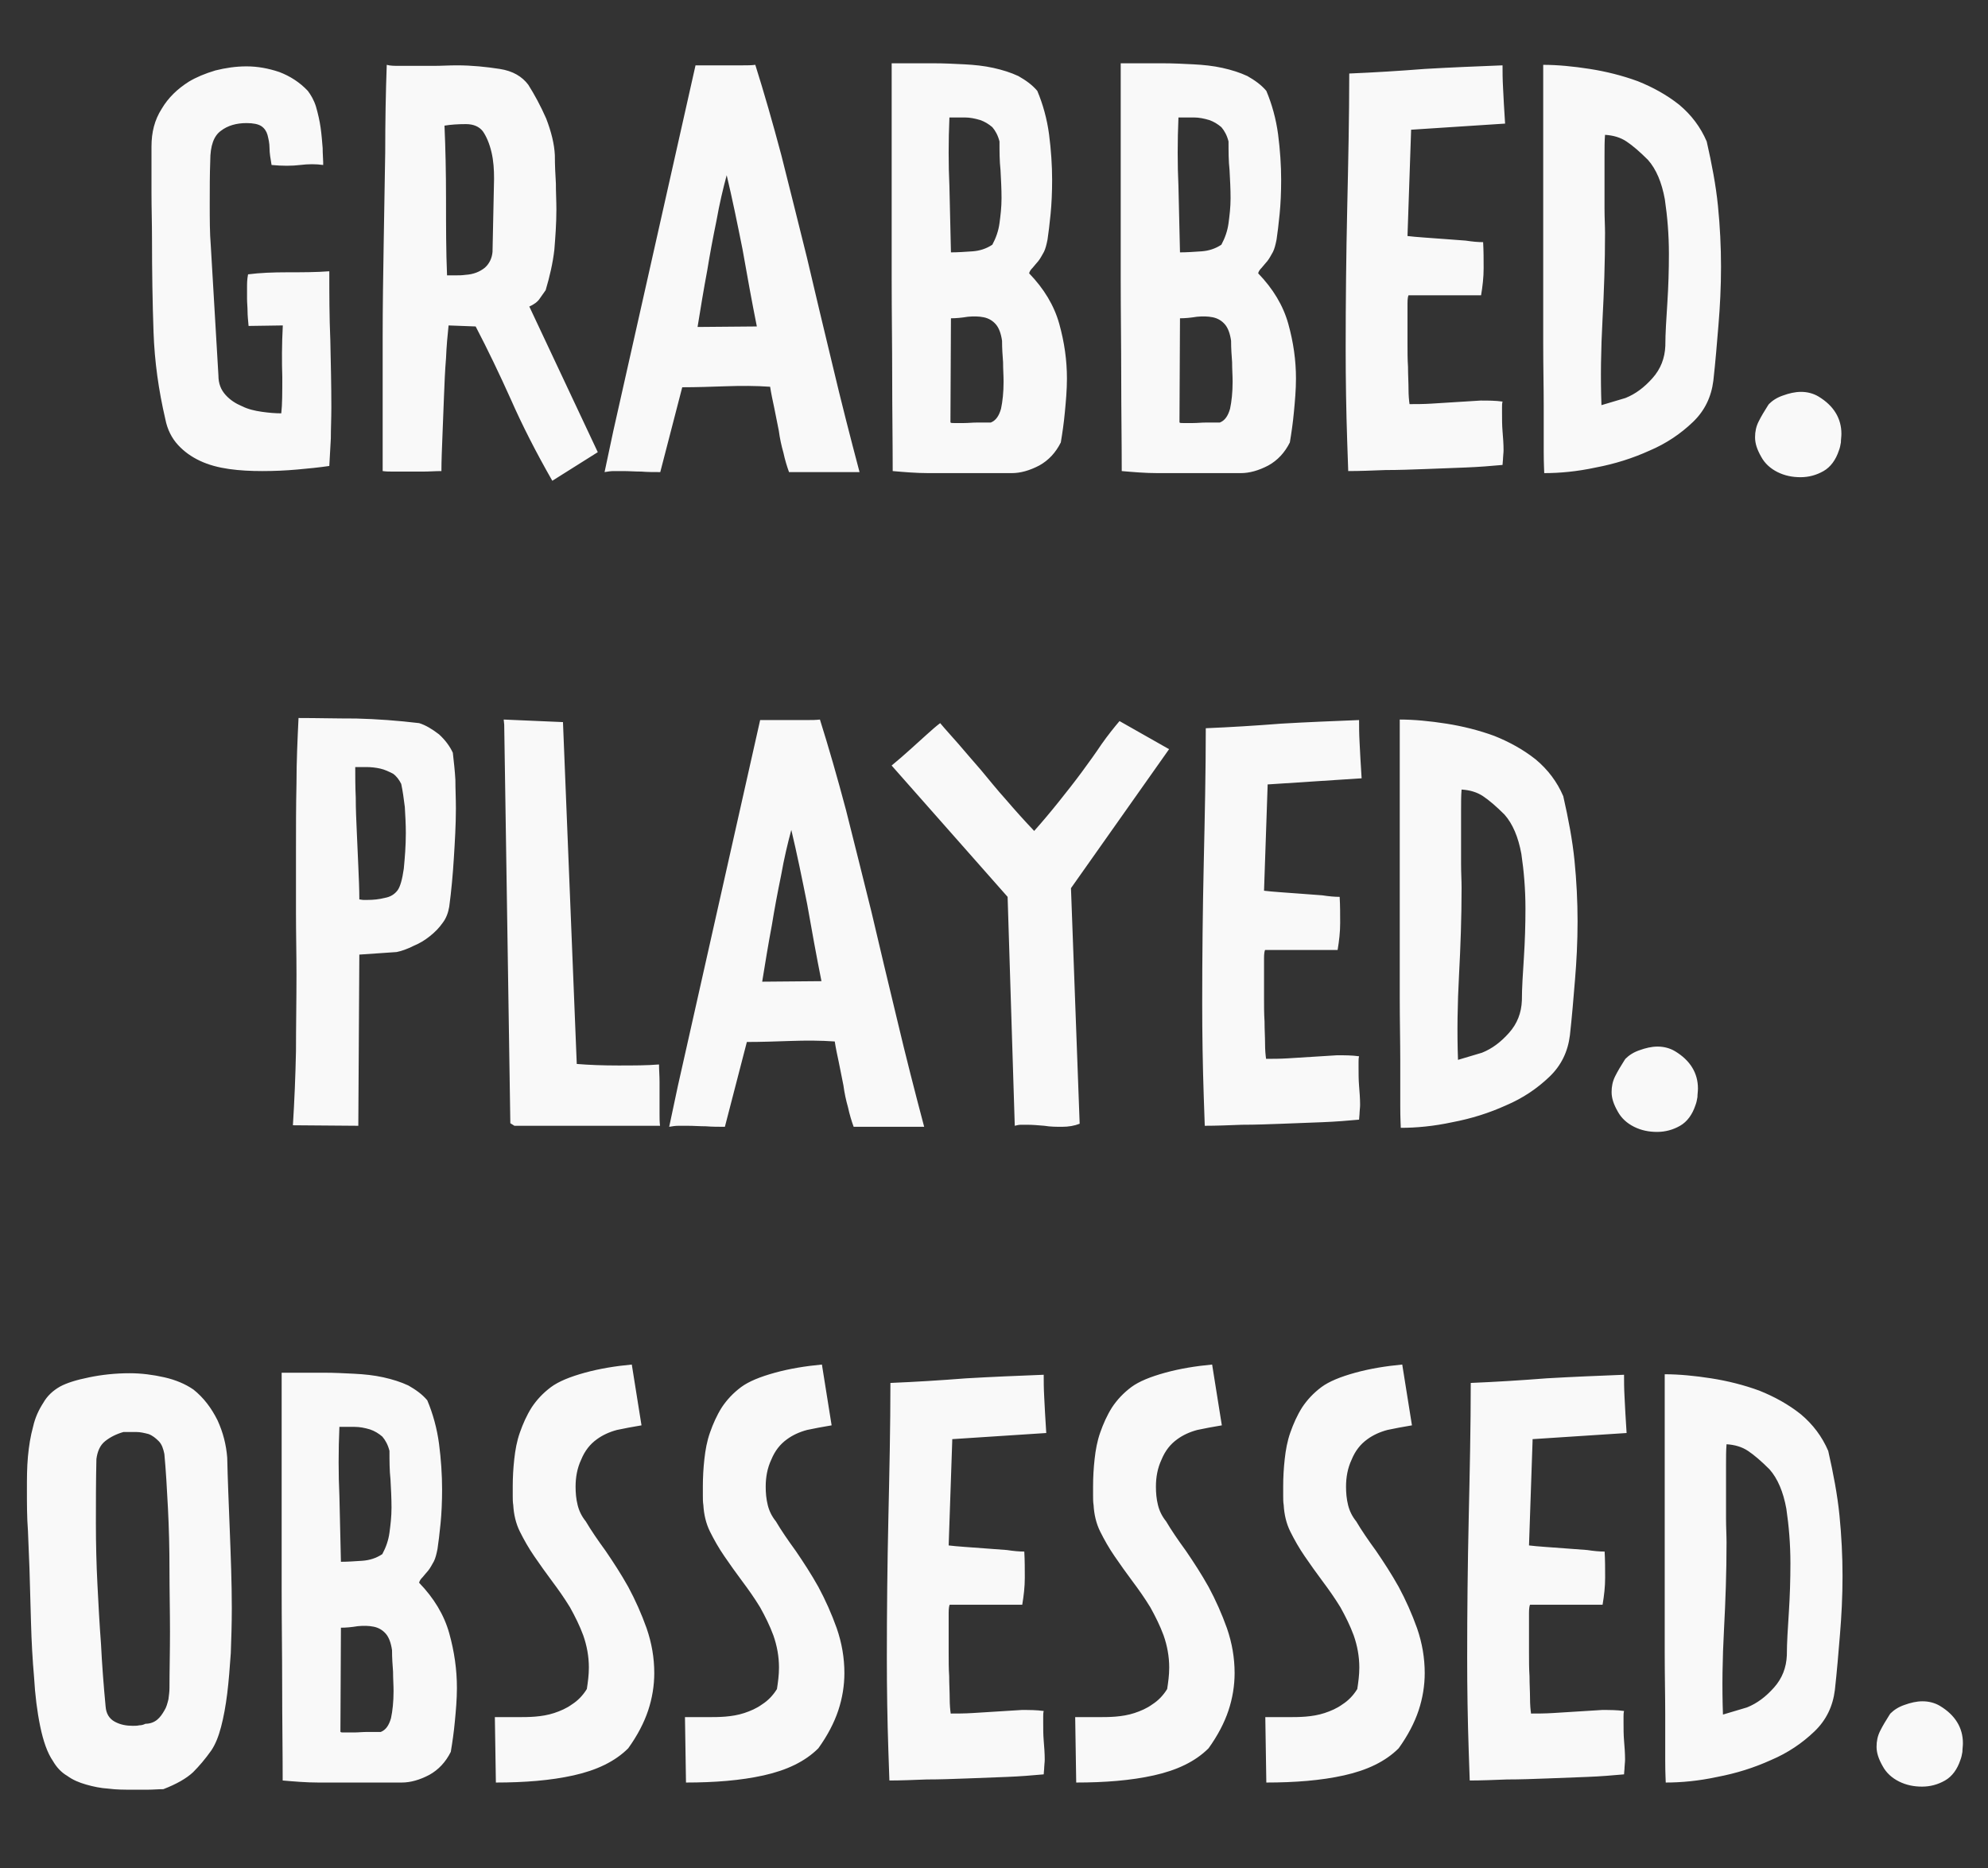
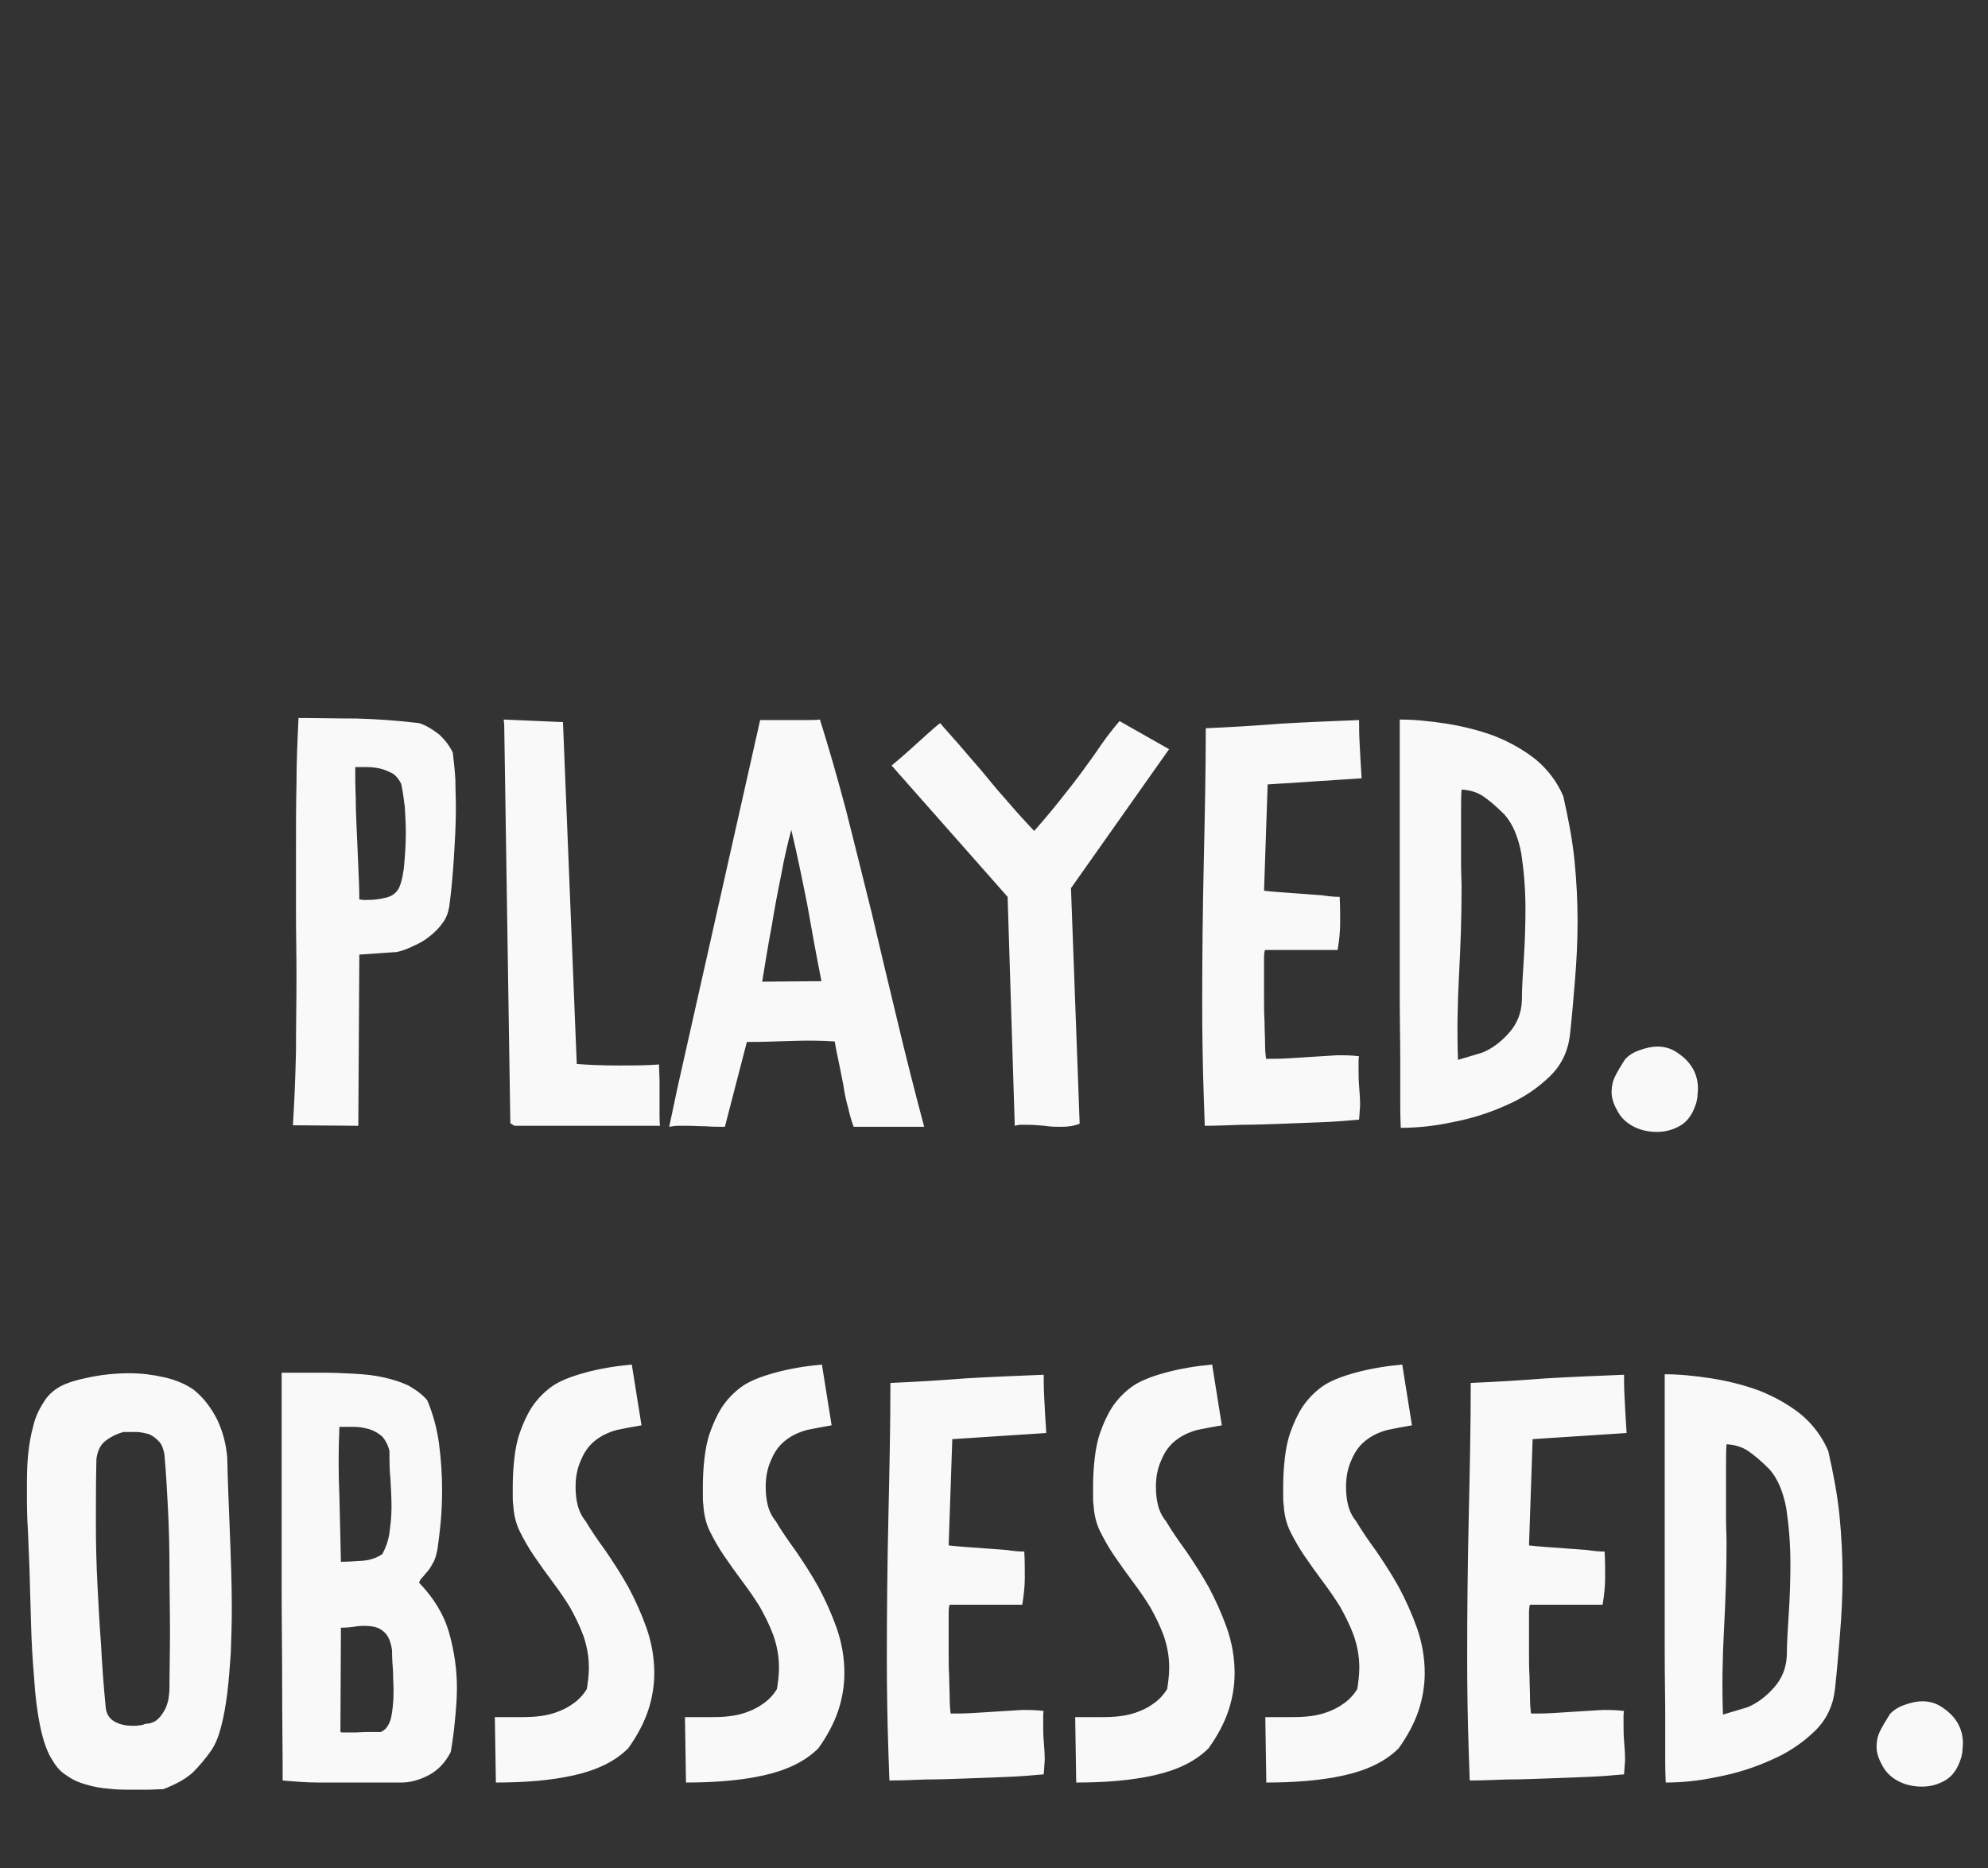
<svg xmlns="http://www.w3.org/2000/svg" width="249" height="234" viewBox="0 0 249 234" fill="none">
  <rect x="0" y="0" width="249" height="234" fill="#333333" stroke="none" />
-   <path d="M41.246 58.36C39.966 58.552 38.622 58.68 37.214 58.808C35.806 58.936 34.334 59 32.862 59C31.454 59 30.046 58.936 28.702 58.744C27.358 58.552 26.142 58.232 25.054 57.72C23.966 57.208 23.07 56.568 22.302 55.736C21.534 54.904 20.958 53.816 20.702 52.472C19.87 48.888 19.358 45.304 19.23 41.592C19.102 37.944 19.038 34.04 19.038 29.88C19.038 27.96 18.974 26.104 18.974 24.184C18.974 22.328 18.974 20.408 18.974 18.36C18.974 16.568 19.358 15.032 20.254 13.624C21.086 12.216 22.238 11.128 23.646 10.232C24.606 9.656 25.694 9.208 26.974 8.824C28.254 8.504 29.534 8.312 30.878 8.312C32.286 8.312 33.63 8.568 34.974 9.016C36.318 9.528 37.534 10.296 38.558 11.384C38.942 11.896 39.326 12.536 39.582 13.368C39.838 14.264 40.03 15.096 40.158 15.992C40.286 16.888 40.35 17.784 40.414 18.552C40.414 19.32 40.478 19.896 40.478 20.28V20.664C39.582 20.536 38.622 20.536 37.598 20.664C36.574 20.792 35.358 20.792 34.014 20.664C33.886 19.896 33.758 19.192 33.758 18.552C33.758 17.912 33.63 17.4 33.502 16.888C33.374 16.44 33.118 16.056 32.734 15.8C32.35 15.544 31.71 15.416 30.878 15.416C29.598 15.416 28.51 15.736 27.678 16.376C26.782 17.016 26.334 18.232 26.334 20.152C26.27 21.816 26.27 23.608 26.27 25.528C26.27 27.448 26.27 29.176 26.398 30.712L27.358 47.032C27.358 48.056 27.678 48.824 28.254 49.464C28.83 50.104 29.534 50.552 30.302 50.872C31.07 51.256 31.902 51.448 32.798 51.576C33.694 51.704 34.462 51.768 35.23 51.768C35.358 50.68 35.358 49.144 35.358 47.224C35.294 45.304 35.294 43.192 35.422 40.76L31.134 40.824C31.07 40.12 31.006 39.48 31.006 38.968C31.006 38.456 30.942 37.944 30.942 37.432C30.942 36.92 30.942 36.472 30.942 35.96C30.942 35.512 30.942 35 31.07 34.36C32.542 34.168 34.206 34.104 35.998 34.104C37.79 34.104 39.582 34.104 41.246 33.976C41.246 36.792 41.246 39.672 41.374 42.616C41.438 45.56 41.502 48.312 41.502 51C41.502 52.408 41.438 53.688 41.438 54.904C41.374 56.12 41.31 57.272 41.246 58.36ZM69.177 60.216C67.129 56.632 65.401 53.24 63.993 50.04C62.585 46.904 61.113 43.832 59.577 40.888L56.185 40.76C56.057 41.976 55.929 43.32 55.865 44.856C55.737 46.392 55.673 47.992 55.609 49.656C55.545 51.32 55.481 52.984 55.417 54.584C55.353 56.248 55.289 57.72 55.289 59C54.521 59 53.753 59.064 52.985 59.064C52.217 59.064 51.449 59.064 50.617 59.064H49.273C48.825 59.064 48.377 59.064 47.929 59V53.752C47.929 49.976 47.929 46.136 47.929 42.232C47.929 38.328 47.993 34.424 48.057 30.52C48.121 26.68 48.185 22.84 48.249 19.064C48.249 15.288 48.313 11.64 48.441 8.12C48.889 8.248 49.401 8.248 49.977 8.248H51.705C52.601 8.248 53.497 8.248 54.393 8.248C55.289 8.248 56.249 8.184 57.209 8.184C59.129 8.184 60.921 8.376 62.585 8.632C64.249 8.888 65.401 9.592 66.169 10.616C66.937 11.832 67.705 13.24 68.409 14.84C69.049 16.504 69.433 18.04 69.497 19.448C69.497 20.728 69.561 21.88 69.625 22.968C69.625 24.12 69.689 25.208 69.689 26.232C69.689 28.024 69.561 29.688 69.433 31.288C69.241 32.952 68.857 34.616 68.345 36.344C68.089 36.728 67.833 37.048 67.577 37.432C67.321 37.816 66.873 38.136 66.297 38.392L74.873 56.632L69.177 60.216ZM61.881 22.392C61.881 21.24 61.817 20.152 61.561 19.064C61.305 17.976 60.921 17.08 60.473 16.44C60.025 15.864 59.321 15.544 58.361 15.544C57.337 15.544 56.441 15.608 55.673 15.736C55.801 18.552 55.865 21.624 55.865 24.952C55.865 28.28 55.865 31.48 55.993 34.488C56.313 34.488 56.697 34.488 57.081 34.488C57.465 34.488 57.849 34.488 58.297 34.424C59.321 34.36 60.089 34.04 60.729 33.528C61.305 33.016 61.625 32.312 61.689 31.544L61.881 22.392ZM98.827 59.128C98.571 58.424 98.315 57.592 98.123 56.696C97.867 55.8 97.675 54.904 97.547 53.944C97.355 52.984 97.163 52.024 96.971 51.064C96.779 50.168 96.587 49.272 96.459 48.44C94.667 48.312 92.811 48.312 90.955 48.376C89.035 48.44 87.243 48.504 85.451 48.504L82.699 59.128C81.931 59.128 81.099 59.128 80.331 59.064C79.563 59.064 78.795 59 78.027 59H76.875C76.491 59 76.107 59.064 75.723 59.128L76.811 54.008L87.115 8.184H93.067C93.579 8.184 94.091 8.184 94.603 8.12C95.691 11.576 96.779 15.352 97.867 19.448C98.891 23.544 99.979 27.832 101.067 32.248C102.091 36.664 103.179 41.144 104.267 45.688C105.355 50.296 106.507 54.776 107.659 59.128H98.827ZM94.795 40.888C94.155 37.688 93.579 34.488 93.003 31.224C92.363 28.024 91.723 24.888 91.019 21.944C90.571 23.608 90.123 25.464 89.739 27.64C89.291 29.816 88.907 31.864 88.587 33.848C88.139 36.216 87.755 38.584 87.371 40.952L94.795 40.888ZM132.868 55.416C132.228 56.696 131.332 57.656 130.18 58.296C128.964 58.936 127.812 59.256 126.724 59.256H120.836C119.3 59.256 117.828 59.256 116.292 59.256C114.756 59.256 113.284 59.128 111.812 59C111.812 55.224 111.748 51.32 111.748 47.224C111.748 43.192 111.684 39.16 111.684 35.064C111.684 30.968 111.684 26.936 111.684 22.968V7.928H116.996C118.276 7.928 119.492 7.992 120.772 8.056C122.052 8.12 123.268 8.248 124.42 8.504C125.572 8.76 126.596 9.08 127.556 9.528C128.452 10.04 129.284 10.616 129.924 11.384C130.628 13.048 131.14 14.904 131.396 16.824C131.652 18.808 131.78 20.728 131.78 22.52C131.78 24.056 131.716 25.528 131.588 26.808C131.46 28.088 131.332 29.176 131.204 30.008C131.076 30.648 130.948 31.16 130.756 31.544C130.5 31.992 130.308 32.376 130.052 32.696C129.796 33.016 129.54 33.272 129.348 33.528C129.092 33.784 128.964 33.976 128.9 34.232C130.756 36.152 132.036 38.264 132.676 40.568C133.316 42.872 133.636 45.112 133.636 47.416C133.636 48.824 133.508 50.232 133.38 51.576C133.252 52.984 133.06 54.264 132.868 55.416ZM125.188 17.72C124.996 16.952 124.676 16.376 124.292 15.928C123.844 15.544 123.332 15.224 122.756 15.032C122.116 14.84 121.476 14.712 120.836 14.712C120.196 14.712 119.556 14.712 118.916 14.712C118.788 17.72 118.788 20.6 118.916 23.352C118.98 26.168 119.044 28.92 119.108 31.608C119.94 31.608 120.836 31.544 121.796 31.48C122.692 31.416 123.524 31.16 124.292 30.648C124.74 29.816 125.06 28.92 125.188 27.96C125.316 27 125.444 25.976 125.444 24.824C125.444 23.672 125.38 22.52 125.316 21.304C125.188 20.152 125.188 18.936 125.188 17.72ZM125.508 42.68C125.38 41.784 125.124 41.08 124.74 40.632C124.356 40.184 123.844 39.864 123.204 39.736C122.564 39.608 121.924 39.608 121.22 39.672C120.452 39.8 119.748 39.864 119.108 39.864L119.044 52.856C119.044 52.984 119.172 52.984 119.492 52.984C119.812 52.984 120.26 52.984 120.772 52.984C121.284 52.984 121.796 52.92 122.436 52.92H124.1C124.74 52.664 125.124 52.088 125.38 51.192C125.572 50.296 125.7 49.144 125.7 47.8C125.7 47.032 125.636 46.264 125.636 45.368C125.572 44.536 125.508 43.64 125.508 42.68ZM161.555 55.416C160.915 56.696 160.019 57.656 158.867 58.296C157.651 58.936 156.499 59.256 155.411 59.256H149.523C147.987 59.256 146.515 59.256 144.979 59.256C143.443 59.256 141.971 59.128 140.499 59C140.499 55.224 140.435 51.32 140.435 47.224C140.435 43.192 140.371 39.16 140.371 35.064C140.371 30.968 140.371 26.936 140.371 22.968V7.928H145.683C146.963 7.928 148.179 7.992 149.459 8.056C150.739 8.12 151.955 8.248 153.107 8.504C154.259 8.76 155.283 9.08 156.243 9.528C157.139 10.04 157.971 10.616 158.611 11.384C159.315 13.048 159.827 14.904 160.083 16.824C160.339 18.808 160.467 20.728 160.467 22.52C160.467 24.056 160.403 25.528 160.275 26.808C160.147 28.088 160.019 29.176 159.891 30.008C159.763 30.648 159.635 31.16 159.443 31.544C159.187 31.992 158.995 32.376 158.739 32.696C158.483 33.016 158.227 33.272 158.035 33.528C157.779 33.784 157.651 33.976 157.587 34.232C159.443 36.152 160.723 38.264 161.363 40.568C162.003 42.872 162.323 45.112 162.323 47.416C162.323 48.824 162.195 50.232 162.067 51.576C161.939 52.984 161.747 54.264 161.555 55.416ZM153.875 17.72C153.683 16.952 153.363 16.376 152.979 15.928C152.531 15.544 152.019 15.224 151.443 15.032C150.803 14.84 150.163 14.712 149.523 14.712C148.883 14.712 148.243 14.712 147.603 14.712C147.475 17.72 147.475 20.6 147.603 23.352C147.667 26.168 147.731 28.92 147.795 31.608C148.627 31.608 149.523 31.544 150.483 31.48C151.379 31.416 152.211 31.16 152.979 30.648C153.427 29.816 153.747 28.92 153.875 27.96C154.003 27 154.131 25.976 154.131 24.824C154.131 23.672 154.067 22.52 154.003 21.304C153.875 20.152 153.875 18.936 153.875 17.72ZM154.195 42.68C154.067 41.784 153.811 41.08 153.427 40.632C153.043 40.184 152.531 39.864 151.891 39.736C151.251 39.608 150.611 39.608 149.907 39.672C149.139 39.8 148.435 39.864 147.795 39.864L147.731 52.856C147.731 52.984 147.859 52.984 148.179 52.984C148.499 52.984 148.947 52.984 149.459 52.984C149.971 52.984 150.483 52.92 151.123 52.92H152.787C153.427 52.664 153.811 52.088 154.067 51.192C154.259 50.296 154.387 49.144 154.387 47.8C154.387 47.032 154.323 46.264 154.323 45.368C154.259 44.536 154.195 43.64 154.195 42.68ZM176.739 16.248V16.44L176.291 29.56C176.803 29.624 177.507 29.688 178.403 29.752C179.235 29.816 180.131 29.88 181.027 29.944C181.923 30.008 182.755 30.072 183.587 30.136C184.419 30.264 185.123 30.328 185.763 30.328C185.827 31.416 185.827 32.504 185.827 33.592C185.827 34.744 185.699 35.832 185.507 36.984H176.419C176.355 37.112 176.291 37.432 176.291 38.008C176.291 38.584 176.291 39.288 176.291 40.12V42.936C176.291 43.96 176.291 44.984 176.355 45.944C176.355 46.968 176.419 47.864 176.419 48.696C176.419 49.528 176.483 50.168 176.547 50.616C177.379 50.616 178.275 50.616 179.299 50.552C180.323 50.488 181.347 50.424 182.371 50.36C183.395 50.296 184.419 50.232 185.443 50.168C186.403 50.168 187.299 50.168 188.195 50.296C188.131 50.552 188.131 50.744 188.131 51V51.704C188.131 52.472 188.131 53.24 188.195 54.008C188.259 54.776 188.323 55.608 188.323 56.376C188.323 56.76 188.259 57.08 188.259 57.336C188.259 57.656 188.195 57.976 188.195 58.232C186.787 58.36 185.251 58.488 183.587 58.552C181.923 58.616 180.259 58.68 178.595 58.744C176.867 58.808 175.203 58.872 173.539 58.872C171.875 58.936 170.275 59 168.867 59L168.739 55.288C168.611 51.448 168.547 47.608 168.547 43.64C168.547 37.752 168.611 31.928 168.739 26.168C168.867 20.408 168.995 14.712 168.995 9.208C172.067 9.08 175.203 8.888 178.467 8.632C181.731 8.44 184.995 8.312 188.195 8.184C188.195 8.952 188.195 9.848 188.259 11C188.323 12.152 188.387 13.688 188.515 15.48L176.739 16.248ZM214.601 47.672C214.345 49.72 213.513 51.448 212.041 52.856C210.505 54.328 208.713 55.544 206.601 56.44C204.489 57.4 202.249 58.104 199.881 58.552C197.513 59.064 195.337 59.256 193.417 59.256C193.417 59 193.353 58.104 193.353 56.568C193.353 55.032 193.353 53.112 193.353 50.808C193.353 48.504 193.289 45.88 193.289 42.936C193.289 39.992 193.289 37.048 193.289 33.976V8.12C195.081 8.12 197.065 8.312 199.113 8.632C201.161 8.952 203.209 9.464 205.129 10.168C207.049 10.936 208.777 11.896 210.313 13.112C211.849 14.392 213.001 15.928 213.769 17.72C214.409 20.536 214.921 23.224 215.177 25.784C215.433 28.344 215.561 30.904 215.561 33.4C215.561 35.96 215.433 38.392 215.241 40.696C215.049 43.064 214.857 45.368 214.601 47.672ZM208.585 43.32C208.585 41.72 208.713 39.928 208.841 37.88C208.969 35.896 209.033 33.848 209.033 31.8C209.033 29.368 208.841 27.128 208.521 24.952C208.137 22.84 207.433 21.176 206.409 20.024C205.385 19 204.489 18.232 203.721 17.72C202.953 17.208 202.057 16.952 201.033 16.888C200.969 17.656 200.969 18.488 200.969 19.512V22.776C200.969 23.928 200.969 25.016 200.969 26.168C200.969 27.32 201.033 28.28 201.033 29.176C201.033 32.888 200.905 36.536 200.713 40.12C200.521 43.704 200.457 47.288 200.585 50.744L203.593 49.848C204.873 49.336 205.961 48.504 206.985 47.352C208.009 46.2 208.521 44.856 208.585 43.32ZM230.319 56.44C229.935 57.592 229.295 58.488 228.399 59C227.503 59.512 226.543 59.768 225.519 59.768C224.495 59.768 223.535 59.576 222.639 59.128C221.743 58.68 221.039 58.04 220.591 57.208C220.079 56.312 219.823 55.544 219.823 54.776C219.823 54.072 219.951 53.432 220.271 52.792C220.591 52.152 220.975 51.512 221.423 50.808L221.551 50.616C221.999 50.168 222.575 49.784 223.343 49.528C224.047 49.272 224.815 49.08 225.583 49.08C226.351 49.08 227.119 49.272 227.759 49.656C229.679 50.808 230.639 52.408 230.639 54.328C230.639 54.712 230.575 55.032 230.575 55.416C230.511 55.8 230.447 56.12 230.319 56.44Z" fill="#F9F9F9" />
  <path d="M56.718 94.28C56.846 95.432 56.974 96.52 57.038 97.672C57.038 98.824 57.102 100.04 57.102 101.256C57.102 103.304 56.974 105.416 56.846 107.464C56.718 109.576 56.526 111.624 56.27 113.544C56.142 114.312 55.886 115.016 55.438 115.592C54.99 116.232 54.478 116.744 53.839 117.256C53.199 117.768 52.559 118.152 51.791 118.472C51.023 118.856 50.319 119.112 49.678 119.24L45.007 119.56L44.879 141L36.687 140.936C36.879 137.864 37.007 134.792 37.071 131.656C37.071 128.52 37.135 125.32 37.135 122.056C37.135 119.496 37.071 116.872 37.071 114.248C37.071 111.688 37.071 109.064 37.071 106.504C37.071 103.688 37.071 100.936 37.135 98.12C37.135 95.368 37.263 92.616 37.391 89.928C39.694 89.928 42.062 89.992 44.623 89.992C47.182 90.056 49.806 90.248 52.495 90.568C53.327 90.824 54.158 91.336 54.99 91.976C55.758 92.68 56.334 93.448 56.718 94.28ZM50.255 98.184C49.998 97.672 49.678 97.224 49.23 96.904C48.718 96.648 48.206 96.392 47.63 96.264C47.054 96.136 46.478 96.072 45.903 96.072H44.495C44.495 97.224 44.495 98.504 44.559 99.912C44.559 101.32 44.623 102.728 44.687 104.136L44.879 108.488C44.943 109.96 45.007 111.368 45.007 112.648C45.135 112.648 45.327 112.712 45.519 112.712C45.647 112.712 45.839 112.712 46.031 112.712C46.734 112.712 47.438 112.648 48.206 112.456C48.91 112.328 49.422 112.008 49.806 111.496C50.127 111.048 50.383 110.152 50.575 108.808C50.703 107.464 50.831 105.992 50.831 104.328C50.831 103.24 50.767 102.152 50.703 101.064C50.575 100.04 50.447 99.08 50.255 98.184ZM64.433 141L63.92 140.68L63.153 90.76L63.089 90.12L70.513 90.44L72.24 133.256C73.776 133.384 75.504 133.448 77.424 133.448C79.344 133.448 81.008 133.448 82.544 133.32C82.544 134.024 82.609 134.728 82.609 135.496V139.528C82.609 140.04 82.609 140.552 82.672 141H64.433ZM106.921 141.128C106.665 140.424 106.409 139.592 106.217 138.696C105.961 137.8 105.769 136.904 105.641 135.944C105.449 134.984 105.257 134.024 105.065 133.064C104.873 132.168 104.681 131.272 104.553 130.44C102.761 130.312 100.905 130.312 99.049 130.376C97.129 130.44 95.337 130.504 93.545 130.504L90.793 141.128C90.025 141.128 89.193 141.128 88.425 141.064C87.657 141.064 86.889 141 86.121 141H84.969C84.585 141 84.201 141.064 83.817 141.128L84.905 136.008L95.209 90.184H101.161C101.673 90.184 102.185 90.184 102.697 90.12C103.785 93.576 104.873 97.352 105.961 101.448C106.985 105.544 108.073 109.832 109.161 114.248C110.185 118.664 111.273 123.144 112.361 127.688C113.449 132.296 114.601 136.776 115.753 141.128H106.921ZM102.889 122.888C102.249 119.688 101.673 116.488 101.097 113.224C100.457 110.024 99.817 106.888 99.113 103.944C98.665 105.608 98.217 107.464 97.833 109.64C97.385 111.816 97.001 113.864 96.681 115.848C96.233 118.216 95.849 120.584 95.465 122.952L102.889 122.888ZM134.141 111.24L135.229 140.744C134.589 141 133.821 141.128 133.053 141.128C132.285 141.128 131.581 141.128 130.813 141C130.045 140.936 129.341 140.872 128.637 140.872H127.869C127.613 140.872 127.357 140.936 127.101 141L126.205 112.328L111.677 95.88C112.445 95.24 113.277 94.536 114.045 93.832C114.685 93.256 115.325 92.68 116.029 92.04C116.669 91.464 117.245 90.952 117.757 90.568C118.397 91.336 119.165 92.168 120.061 93.192C120.957 94.216 121.853 95.304 122.877 96.456C123.837 97.608 124.861 98.888 126.013 100.168C127.165 101.512 128.317 102.792 129.533 104.072C130.557 102.92 131.581 101.704 132.605 100.424C133.629 99.144 134.589 97.928 135.485 96.712C136.381 95.496 137.213 94.344 137.981 93.192C138.749 92.104 139.517 91.144 140.221 90.312L146.429 93.832L134.141 111.24ZM158.77 98.248V98.44L158.322 111.56C158.834 111.624 159.538 111.688 160.434 111.752C161.266 111.816 162.162 111.88 163.058 111.944C163.954 112.008 164.786 112.072 165.618 112.136C166.45 112.264 167.154 112.328 167.794 112.328C167.858 113.416 167.858 114.504 167.858 115.592C167.858 116.744 167.73 117.832 167.538 118.984H158.45C158.386 119.112 158.322 119.432 158.322 120.008C158.322 120.584 158.322 121.288 158.322 122.12V124.936C158.322 125.96 158.322 126.984 158.386 127.944C158.386 128.968 158.45 129.864 158.45 130.696C158.45 131.528 158.514 132.168 158.578 132.616C159.41 132.616 160.306 132.616 161.33 132.552C162.354 132.488 163.378 132.424 164.402 132.36C165.426 132.296 166.45 132.232 167.474 132.168C168.434 132.168 169.33 132.168 170.226 132.296C170.162 132.552 170.162 132.744 170.162 133V133.704C170.162 134.472 170.162 135.24 170.226 136.008C170.29 136.776 170.354 137.608 170.354 138.376C170.354 138.76 170.29 139.08 170.29 139.336C170.29 139.656 170.226 139.976 170.226 140.232C168.818 140.36 167.282 140.488 165.618 140.552C163.954 140.616 162.29 140.68 160.626 140.744C158.898 140.808 157.234 140.872 155.57 140.872C153.906 140.936 152.306 141 150.898 141L150.77 137.288C150.642 133.448 150.578 129.608 150.578 125.64C150.578 119.752 150.642 113.928 150.77 108.168C150.898 102.408 151.026 96.712 151.026 91.208C154.098 91.08 157.234 90.888 160.498 90.632C163.762 90.44 167.026 90.312 170.226 90.184C170.226 90.952 170.226 91.848 170.29 93C170.354 94.152 170.418 95.688 170.546 97.48L158.77 98.248ZM196.633 129.672C196.377 131.72 195.545 133.448 194.073 134.856C192.537 136.328 190.745 137.544 188.633 138.44C186.521 139.4 184.281 140.104 181.913 140.552C179.545 141.064 177.369 141.256 175.449 141.256C175.449 141 175.385 140.104 175.385 138.568C175.385 137.032 175.385 135.112 175.385 132.808C175.385 130.504 175.321 127.88 175.321 124.936C175.321 121.992 175.321 119.048 175.321 115.976V90.12C177.113 90.12 179.097 90.312 181.145 90.632C183.193 90.952 185.241 91.464 187.161 92.168C189.081 92.936 190.809 93.896 192.345 95.112C193.881 96.392 195.033 97.928 195.801 99.72C196.441 102.536 196.953 105.224 197.209 107.784C197.465 110.344 197.593 112.904 197.593 115.4C197.593 117.96 197.465 120.392 197.273 122.696C197.081 125.064 196.889 127.368 196.633 129.672ZM190.617 125.32C190.617 123.72 190.745 121.928 190.873 119.88C191.001 117.896 191.065 115.848 191.065 113.8C191.065 111.368 190.873 109.128 190.553 106.952C190.169 104.84 189.465 103.176 188.441 102.024C187.417 101 186.521 100.232 185.753 99.72C184.985 99.208 184.089 98.952 183.065 98.888C183.001 99.656 183.001 100.488 183.001 101.512V104.776C183.001 105.928 183.001 107.016 183.001 108.168C183.001 109.32 183.065 110.28 183.065 111.176C183.065 114.888 182.937 118.536 182.745 122.12C182.553 125.704 182.489 129.288 182.617 132.744L185.625 131.848C186.905 131.336 187.993 130.504 189.017 129.352C190.041 128.2 190.553 126.856 190.617 125.32ZM212.351 138.44C211.967 139.592 211.327 140.488 210.431 141C209.535 141.512 208.575 141.768 207.551 141.768C206.527 141.768 205.567 141.576 204.671 141.128C203.775 140.68 203.071 140.04 202.623 139.208C202.111 138.312 201.855 137.544 201.855 136.776C201.855 136.072 201.983 135.432 202.303 134.792C202.623 134.152 203.007 133.512 203.455 132.808L203.583 132.616C204.031 132.168 204.607 131.784 205.375 131.528C206.079 131.272 206.847 131.08 207.615 131.08C208.383 131.08 209.151 131.272 209.791 131.656C211.711 132.808 212.671 134.408 212.671 136.328C212.671 136.712 212.607 137.032 212.607 137.416C212.543 137.8 212.479 138.12 212.351 138.44Z" fill="#F9F9F9" />
  <path d="M28.459 182.552C28.523 185.368 28.651 188.376 28.779 191.64C28.907 194.968 29.035 198.232 29.035 201.432C29.035 203.352 28.971 205.272 28.907 207.064C28.779 208.856 28.651 210.584 28.459 212.12C28.267 213.656 28.011 215.064 27.691 216.28C27.371 217.496 26.987 218.456 26.475 219.224C25.707 220.312 24.939 221.208 24.171 221.976C23.339 222.744 22.123 223.448 20.459 224.088C19.819 224.088 19.179 224.152 18.539 224.152C17.899 224.152 17.195 224.152 16.555 224.152C15.531 224.152 14.571 224.152 13.611 224.024C12.587 223.96 11.691 223.768 10.795 223.512C9.899 223.256 9.131 222.936 8.427 222.424C7.659 221.976 7.083 221.336 6.635 220.568C5.931 219.544 5.419 218.072 5.035 216.216C4.651 214.36 4.395 212.312 4.267 210.072C4.075 207.896 3.947 205.592 3.883 203.224C3.819 200.856 3.755 198.616 3.691 196.44C3.627 194.968 3.563 193.368 3.499 191.704C3.371 190.04 3.371 188.312 3.371 186.584C3.371 185.176 3.371 183.832 3.499 182.424C3.627 181.08 3.819 179.864 4.139 178.712C4.395 177.56 4.843 176.6 5.419 175.704C5.931 174.808 6.635 174.168 7.531 173.656C8.363 173.208 9.579 172.824 11.179 172.504C12.715 172.184 14.443 171.992 16.235 171.992C17.707 171.992 19.179 172.184 20.587 172.504C21.995 172.824 23.211 173.336 24.235 174.04C25.515 175.064 26.475 176.344 27.243 177.88C27.947 179.416 28.331 180.952 28.459 182.552ZM21.227 211.416C21.227 209.304 21.291 206.936 21.291 204.376C21.291 201.816 21.227 199.256 21.227 196.568C21.227 193.944 21.163 191.384 21.035 188.888C20.907 186.392 20.779 184.152 20.587 182.104C20.459 181.464 20.267 180.888 19.883 180.504C19.499 180.12 19.115 179.8 18.603 179.608C18.091 179.48 17.579 179.352 17.067 179.352C16.491 179.352 15.979 179.352 15.467 179.352C14.571 179.608 13.803 179.992 13.163 180.504C12.523 181.016 12.203 181.784 12.075 182.744C12.011 185.56 12.011 188.248 12.011 190.808C12.011 193.368 12.075 195.928 12.203 198.424C12.331 200.92 12.459 203.416 12.651 205.912C12.779 208.472 12.971 211.032 13.227 213.72C13.291 214.616 13.675 215.256 14.379 215.64C15.083 216.024 15.851 216.152 16.619 216.152C16.875 216.152 17.195 216.152 17.451 216.088C17.707 216.088 17.963 216.024 18.219 215.896C18.795 215.896 19.307 215.704 19.691 215.384C20.075 215.064 20.331 214.68 20.587 214.232C20.843 213.848 20.971 213.336 21.099 212.824C21.163 212.312 21.227 211.864 21.227 211.416ZM56.462 219.416C55.822 220.696 54.925 221.656 53.773 222.296C52.557 222.936 51.406 223.256 50.318 223.256H44.429C42.894 223.256 41.422 223.256 39.886 223.256C38.349 223.256 36.877 223.128 35.406 223C35.406 219.224 35.342 215.32 35.342 211.224C35.342 207.192 35.278 203.16 35.278 199.064C35.278 194.968 35.278 190.936 35.278 186.968V171.928H40.59C41.87 171.928 43.086 171.992 44.365 172.056C45.645 172.12 46.861 172.248 48.014 172.504C49.166 172.76 50.19 173.08 51.15 173.528C52.045 174.04 52.877 174.616 53.517 175.384C54.221 177.048 54.733 178.904 54.989 180.824C55.245 182.808 55.373 184.728 55.373 186.52C55.373 188.056 55.309 189.528 55.181 190.808C55.053 192.088 54.925 193.176 54.797 194.008C54.669 194.648 54.541 195.16 54.349 195.544C54.093 195.992 53.901 196.376 53.645 196.696C53.389 197.016 53.133 197.272 52.941 197.528C52.685 197.784 52.557 197.976 52.493 198.232C54.349 200.152 55.63 202.264 56.27 204.568C56.91 206.872 57.23 209.112 57.23 211.416C57.23 212.824 57.102 214.232 56.974 215.576C56.846 216.984 56.654 218.264 56.462 219.416ZM48.782 181.72C48.59 180.952 48.27 180.376 47.886 179.928C47.438 179.544 46.925 179.224 46.349 179.032C45.709 178.84 45.069 178.712 44.429 178.712C43.789 178.712 43.15 178.712 42.51 178.712C42.382 181.72 42.382 184.6 42.51 187.352C42.574 190.168 42.638 192.92 42.702 195.608C43.533 195.608 44.429 195.544 45.389 195.48C46.285 195.416 47.117 195.16 47.886 194.648C48.334 193.816 48.654 192.92 48.782 191.96C48.91 191 49.038 189.976 49.038 188.824C49.038 187.672 48.974 186.52 48.91 185.304C48.782 184.152 48.782 182.936 48.782 181.72ZM49.102 206.68C48.974 205.784 48.718 205.08 48.334 204.632C47.95 204.184 47.438 203.864 46.797 203.736C46.157 203.608 45.517 203.608 44.813 203.672C44.045 203.8 43.342 203.864 42.702 203.864L42.638 216.856C42.638 216.984 42.766 216.984 43.086 216.984C43.406 216.984 43.853 216.984 44.365 216.984C44.877 216.984 45.389 216.92 46.029 216.92H47.694C48.334 216.664 48.718 216.088 48.974 215.192C49.166 214.296 49.294 213.144 49.294 211.8C49.294 211.032 49.23 210.264 49.23 209.368C49.166 208.536 49.102 207.64 49.102 206.68ZM80.349 178.52C79.197 178.712 78.173 178.904 77.277 179.096C76.317 179.352 75.485 179.736 74.781 180.248C73.885 180.888 73.245 181.72 72.797 182.808C72.285 183.896 72.093 185.048 72.093 186.2C72.093 186.968 72.157 187.736 72.349 188.504C72.541 189.272 72.861 189.912 73.373 190.552C74.013 191.64 74.845 192.856 75.869 194.264C76.829 195.672 77.789 197.144 78.685 198.744C79.581 200.408 80.349 202.136 80.989 203.928C81.629 205.784 81.949 207.64 81.949 209.56C81.949 211.096 81.693 212.696 81.181 214.232C80.669 215.768 79.837 217.368 78.685 218.968C77.021 220.632 74.717 221.72 71.837 222.36C68.957 223 65.693 223.256 62.109 223.256L61.981 215.064H64.797C65.501 215.064 66.269 215.064 67.037 215C67.805 214.936 68.637 214.808 69.405 214.552C70.173 214.296 70.941 213.976 71.645 213.464C72.349 213.016 72.989 212.376 73.501 211.544C73.629 210.712 73.757 209.816 73.757 208.856C73.757 207.448 73.501 206.104 73.053 204.824C72.605 203.608 72.029 202.456 71.389 201.304C70.685 200.152 69.917 199.064 69.149 198.04C68.381 197.016 67.613 195.928 66.909 194.904C66.205 193.88 65.629 192.856 65.117 191.832C64.605 190.808 64.349 189.656 64.285 188.504C64.221 188.12 64.221 187.736 64.221 187.352V186.136C64.221 185.048 64.285 183.896 64.413 182.744C64.541 181.592 64.733 180.504 65.117 179.416C65.501 178.328 65.949 177.304 66.589 176.28C67.229 175.32 67.997 174.488 69.021 173.72C69.981 173.016 71.389 172.44 73.245 171.928C75.101 171.416 77.085 171.096 79.133 170.904L80.349 178.52ZM104.162 178.52C103.01 178.712 101.986 178.904 101.09 179.096C100.13 179.352 99.297 179.736 98.594 180.248C97.698 180.888 97.058 181.72 96.609 182.808C96.097 183.896 95.906 185.048 95.906 186.2C95.906 186.968 95.969 187.736 96.162 188.504C96.353 189.272 96.674 189.912 97.186 190.552C97.826 191.64 98.657 192.856 99.681 194.264C100.642 195.672 101.602 197.144 102.498 198.744C103.394 200.408 104.162 202.136 104.802 203.928C105.442 205.784 105.762 207.64 105.762 209.56C105.762 211.096 105.506 212.696 104.994 214.232C104.482 215.768 103.65 217.368 102.498 218.968C100.833 220.632 98.529 221.72 95.65 222.36C92.769 223 89.505 223.256 85.921 223.256L85.793 215.064H88.609C89.314 215.064 90.082 215.064 90.85 215C91.618 214.936 92.45 214.808 93.218 214.552C93.986 214.296 94.754 213.976 95.457 213.464C96.162 213.016 96.802 212.376 97.314 211.544C97.442 210.712 97.57 209.816 97.57 208.856C97.57 207.448 97.314 206.104 96.865 204.824C96.418 203.608 95.841 202.456 95.201 201.304C94.498 200.152 93.73 199.064 92.962 198.04C92.194 197.016 91.425 195.928 90.722 194.904C90.017 193.88 89.442 192.856 88.93 191.832C88.418 190.808 88.162 189.656 88.097 188.504C88.034 188.12 88.034 187.736 88.034 187.352V186.136C88.034 185.048 88.097 183.896 88.225 182.744C88.353 181.592 88.546 180.504 88.93 179.416C89.314 178.328 89.761 177.304 90.401 176.28C91.041 175.32 91.809 174.488 92.834 173.72C93.793 173.016 95.201 172.44 97.058 171.928C98.913 171.416 100.898 171.096 102.946 170.904L104.162 178.52ZM119.27 180.248V180.44L118.822 193.56C119.334 193.624 120.038 193.688 120.934 193.752C121.766 193.816 122.662 193.88 123.558 193.944C124.454 194.008 125.286 194.072 126.118 194.136C126.95 194.264 127.654 194.328 128.294 194.328C128.358 195.416 128.358 196.504 128.358 197.592C128.358 198.744 128.23 199.832 128.038 200.984H118.95C118.886 201.112 118.822 201.432 118.822 202.008C118.822 202.584 118.822 203.288 118.822 204.12V206.936C118.822 207.96 118.822 208.984 118.886 209.944C118.886 210.968 118.95 211.864 118.95 212.696C118.95 213.528 119.014 214.168 119.078 214.616C119.91 214.616 120.806 214.616 121.83 214.552C122.854 214.488 123.878 214.424 124.902 214.36C125.926 214.296 126.95 214.232 127.974 214.168C128.934 214.168 129.83 214.168 130.726 214.296C130.662 214.552 130.662 214.744 130.662 215V215.704C130.662 216.472 130.662 217.24 130.726 218.008C130.79 218.776 130.854 219.608 130.854 220.376C130.854 220.76 130.79 221.08 130.79 221.336C130.79 221.656 130.726 221.976 130.726 222.232C129.318 222.36 127.782 222.488 126.118 222.552C124.454 222.616 122.79 222.68 121.126 222.744C119.398 222.808 117.734 222.872 116.07 222.872C114.406 222.936 112.806 223 111.398 223L111.27 219.288C111.142 215.448 111.078 211.608 111.078 207.64C111.078 201.752 111.142 195.928 111.27 190.168C111.398 184.408 111.526 178.712 111.526 173.208C114.598 173.08 117.734 172.888 120.998 172.632C124.262 172.44 127.526 172.312 130.726 172.184C130.726 172.952 130.726 173.848 130.79 175C130.854 176.152 130.918 177.688 131.046 179.48L119.27 180.248ZM153.037 178.52C151.885 178.712 150.861 178.904 149.965 179.096C149.005 179.352 148.173 179.736 147.469 180.248C146.573 180.888 145.933 181.72 145.485 182.808C144.973 183.896 144.781 185.048 144.781 186.2C144.781 186.968 144.845 187.736 145.037 188.504C145.229 189.272 145.549 189.912 146.061 190.552C146.701 191.64 147.533 192.856 148.557 194.264C149.517 195.672 150.477 197.144 151.373 198.744C152.269 200.408 153.037 202.136 153.677 203.928C154.317 205.784 154.637 207.64 154.637 209.56C154.637 211.096 154.381 212.696 153.869 214.232C153.357 215.768 152.525 217.368 151.373 218.968C149.708 220.632 147.405 221.72 144.525 222.36C141.645 223 138.381 223.256 134.797 223.256L134.669 215.064H137.485C138.189 215.064 138.957 215.064 139.725 215C140.493 214.936 141.325 214.808 142.093 214.552C142.861 214.296 143.629 213.976 144.333 213.464C145.037 213.016 145.677 212.376 146.189 211.544C146.317 210.712 146.445 209.816 146.445 208.856C146.445 207.448 146.189 206.104 145.741 204.824C145.293 203.608 144.717 202.456 144.077 201.304C143.373 200.152 142.605 199.064 141.837 198.04C141.069 197.016 140.301 195.928 139.597 194.904C138.893 193.88 138.317 192.856 137.805 191.832C137.293 190.808 137.036 189.656 136.973 188.504C136.909 188.12 136.909 187.736 136.909 187.352V186.136C136.909 185.048 136.973 183.896 137.101 182.744C137.229 181.592 137.421 180.504 137.805 179.416C138.189 178.328 138.637 177.304 139.277 176.28C139.917 175.32 140.685 174.488 141.709 173.72C142.669 173.016 144.077 172.44 145.933 171.928C147.789 171.416 149.773 171.096 151.821 170.904L153.037 178.52ZM176.849 178.52C175.697 178.712 174.673 178.904 173.777 179.096C172.817 179.352 171.985 179.736 171.281 180.248C170.385 180.888 169.745 181.72 169.297 182.808C168.785 183.896 168.593 185.048 168.593 186.2C168.593 186.968 168.657 187.736 168.849 188.504C169.041 189.272 169.361 189.912 169.873 190.552C170.513 191.64 171.345 192.856 172.369 194.264C173.329 195.672 174.289 197.144 175.185 198.744C176.081 200.408 176.849 202.136 177.489 203.928C178.129 205.784 178.449 207.64 178.449 209.56C178.449 211.096 178.193 212.696 177.681 214.232C177.169 215.768 176.337 217.368 175.185 218.968C173.521 220.632 171.217 221.72 168.337 222.36C165.457 223 162.193 223.256 158.609 223.256L158.481 215.064H161.297C162.001 215.064 162.769 215.064 163.537 215C164.305 214.936 165.137 214.808 165.905 214.552C166.673 214.296 167.441 213.976 168.145 213.464C168.849 213.016 169.489 212.376 170.001 211.544C170.129 210.712 170.257 209.816 170.257 208.856C170.257 207.448 170.001 206.104 169.553 204.824C169.105 203.608 168.529 202.456 167.889 201.304C167.185 200.152 166.417 199.064 165.649 198.04C164.881 197.016 164.113 195.928 163.409 194.904C162.705 193.88 162.129 192.856 161.617 191.832C161.105 190.808 160.849 189.656 160.785 188.504C160.721 188.12 160.721 187.736 160.721 187.352V186.136C160.721 185.048 160.785 183.896 160.913 182.744C161.041 181.592 161.233 180.504 161.617 179.416C162.001 178.328 162.449 177.304 163.089 176.28C163.729 175.32 164.497 174.488 165.521 173.72C166.481 173.016 167.889 172.44 169.745 171.928C171.601 171.416 173.585 171.096 175.633 170.904L176.849 178.52ZM191.958 180.248V180.44L191.51 193.56C192.022 193.624 192.726 193.688 193.622 193.752C194.454 193.816 195.35 193.88 196.246 193.944C197.142 194.008 197.974 194.072 198.806 194.136C199.638 194.264 200.342 194.328 200.982 194.328C201.046 195.416 201.046 196.504 201.046 197.592C201.046 198.744 200.918 199.832 200.726 200.984H191.638C191.574 201.112 191.51 201.432 191.51 202.008C191.51 202.584 191.51 203.288 191.51 204.12V206.936C191.51 207.96 191.51 208.984 191.574 209.944C191.574 210.968 191.638 211.864 191.638 212.696C191.638 213.528 191.702 214.168 191.766 214.616C192.598 214.616 193.494 214.616 194.518 214.552C195.542 214.488 196.566 214.424 197.59 214.36C198.614 214.296 199.638 214.232 200.662 214.168C201.622 214.168 202.518 214.168 203.414 214.296C203.35 214.552 203.35 214.744 203.35 215V215.704C203.35 216.472 203.35 217.24 203.414 218.008C203.478 218.776 203.542 219.608 203.542 220.376C203.542 220.76 203.478 221.08 203.478 221.336C203.478 221.656 203.414 221.976 203.414 222.232C202.006 222.36 200.47 222.488 198.806 222.552C197.142 222.616 195.478 222.68 193.814 222.744C192.086 222.808 190.422 222.872 188.758 222.872C187.094 222.936 185.494 223 184.086 223L183.958 219.288C183.83 215.448 183.766 211.608 183.766 207.64C183.766 201.752 183.83 195.928 183.958 190.168C184.086 184.408 184.214 178.712 184.214 173.208C187.286 173.08 190.422 172.888 193.686 172.632C196.95 172.44 200.214 172.312 203.414 172.184C203.414 172.952 203.414 173.848 203.478 175C203.542 176.152 203.606 177.688 203.734 179.48L191.958 180.248ZM229.82 211.672C229.564 213.72 228.732 215.448 227.26 216.856C225.724 218.328 223.932 219.544 221.82 220.44C219.708 221.4 217.468 222.104 215.1 222.552C212.732 223.064 210.556 223.256 208.636 223.256C208.636 223 208.572 222.104 208.572 220.568C208.572 219.032 208.572 217.112 208.572 214.808C208.572 212.504 208.508 209.88 208.508 206.936C208.508 203.992 208.508 201.048 208.508 197.976V172.12C210.3 172.12 212.284 172.312 214.332 172.632C216.38 172.952 218.428 173.464 220.348 174.168C222.268 174.936 223.996 175.896 225.532 177.112C227.068 178.392 228.22 179.928 228.988 181.72C229.628 184.536 230.14 187.224 230.396 189.784C230.652 192.344 230.78 194.904 230.78 197.4C230.78 199.96 230.652 202.392 230.46 204.696C230.268 207.064 230.076 209.368 229.82 211.672ZM223.804 207.32C223.804 205.72 223.932 203.928 224.06 201.88C224.188 199.896 224.252 197.848 224.252 195.8C224.252 193.368 224.06 191.128 223.74 188.952C223.356 186.84 222.652 185.176 221.628 184.024C220.604 183 219.708 182.232 218.94 181.72C218.172 181.208 217.276 180.952 216.252 180.888C216.188 181.656 216.188 182.488 216.188 183.512V186.776C216.188 187.928 216.188 189.016 216.188 190.168C216.188 191.32 216.252 192.28 216.252 193.176C216.252 196.888 216.124 200.536 215.932 204.12C215.74 207.704 215.676 211.288 215.804 214.744L218.812 213.848C220.092 213.336 221.18 212.504 222.204 211.352C223.228 210.2 223.74 208.856 223.804 207.32ZM245.538 220.44C245.154 221.592 244.514 222.488 243.618 223C242.722 223.512 241.762 223.768 240.738 223.768C239.714 223.768 238.754 223.576 237.858 223.128C236.962 222.68 236.258 222.04 235.81 221.208C235.298 220.312 235.042 219.544 235.042 218.776C235.042 218.072 235.17 217.432 235.49 216.792C235.81 216.152 236.194 215.512 236.642 214.808L236.77 214.616C237.218 214.168 237.794 213.784 238.562 213.528C239.266 213.272 240.034 213.08 240.802 213.08C241.57 213.08 242.338 213.272 242.978 213.656C244.898 214.808 245.858 216.408 245.858 218.328C245.858 218.712 245.794 219.032 245.794 219.416C245.73 219.8 245.666 220.12 245.538 220.44Z" fill="#F9F9F9" />
</svg>